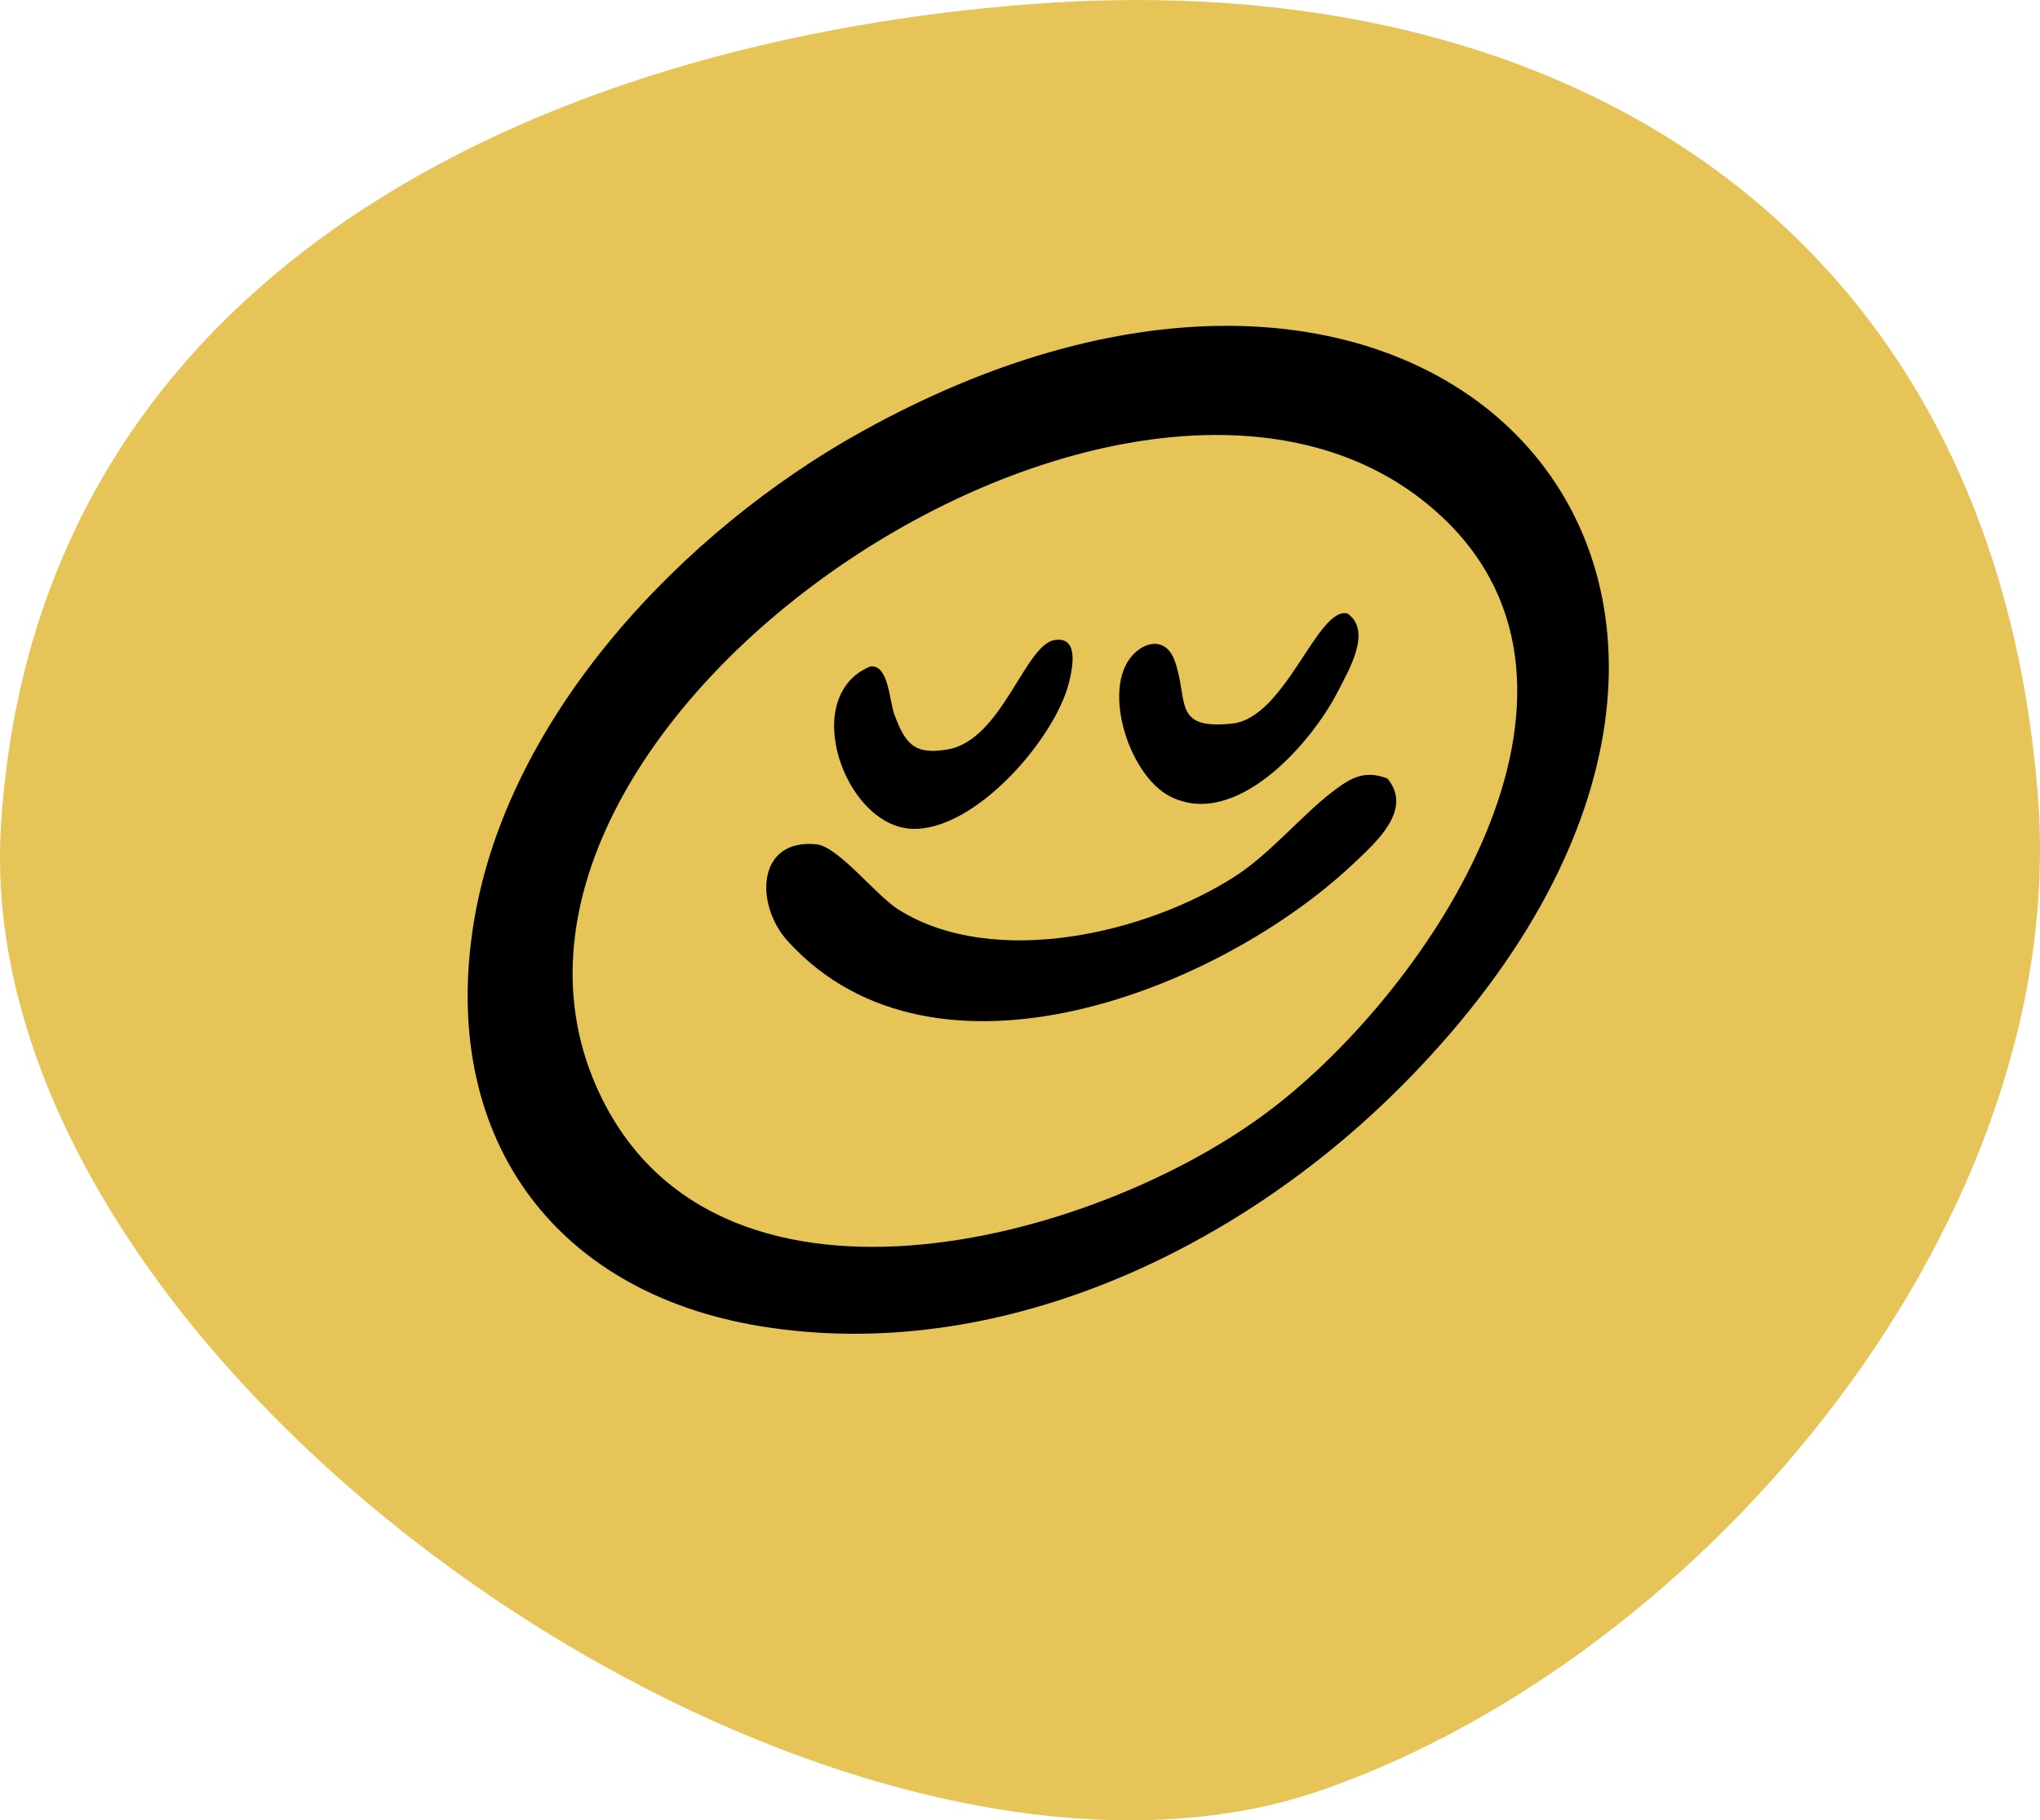
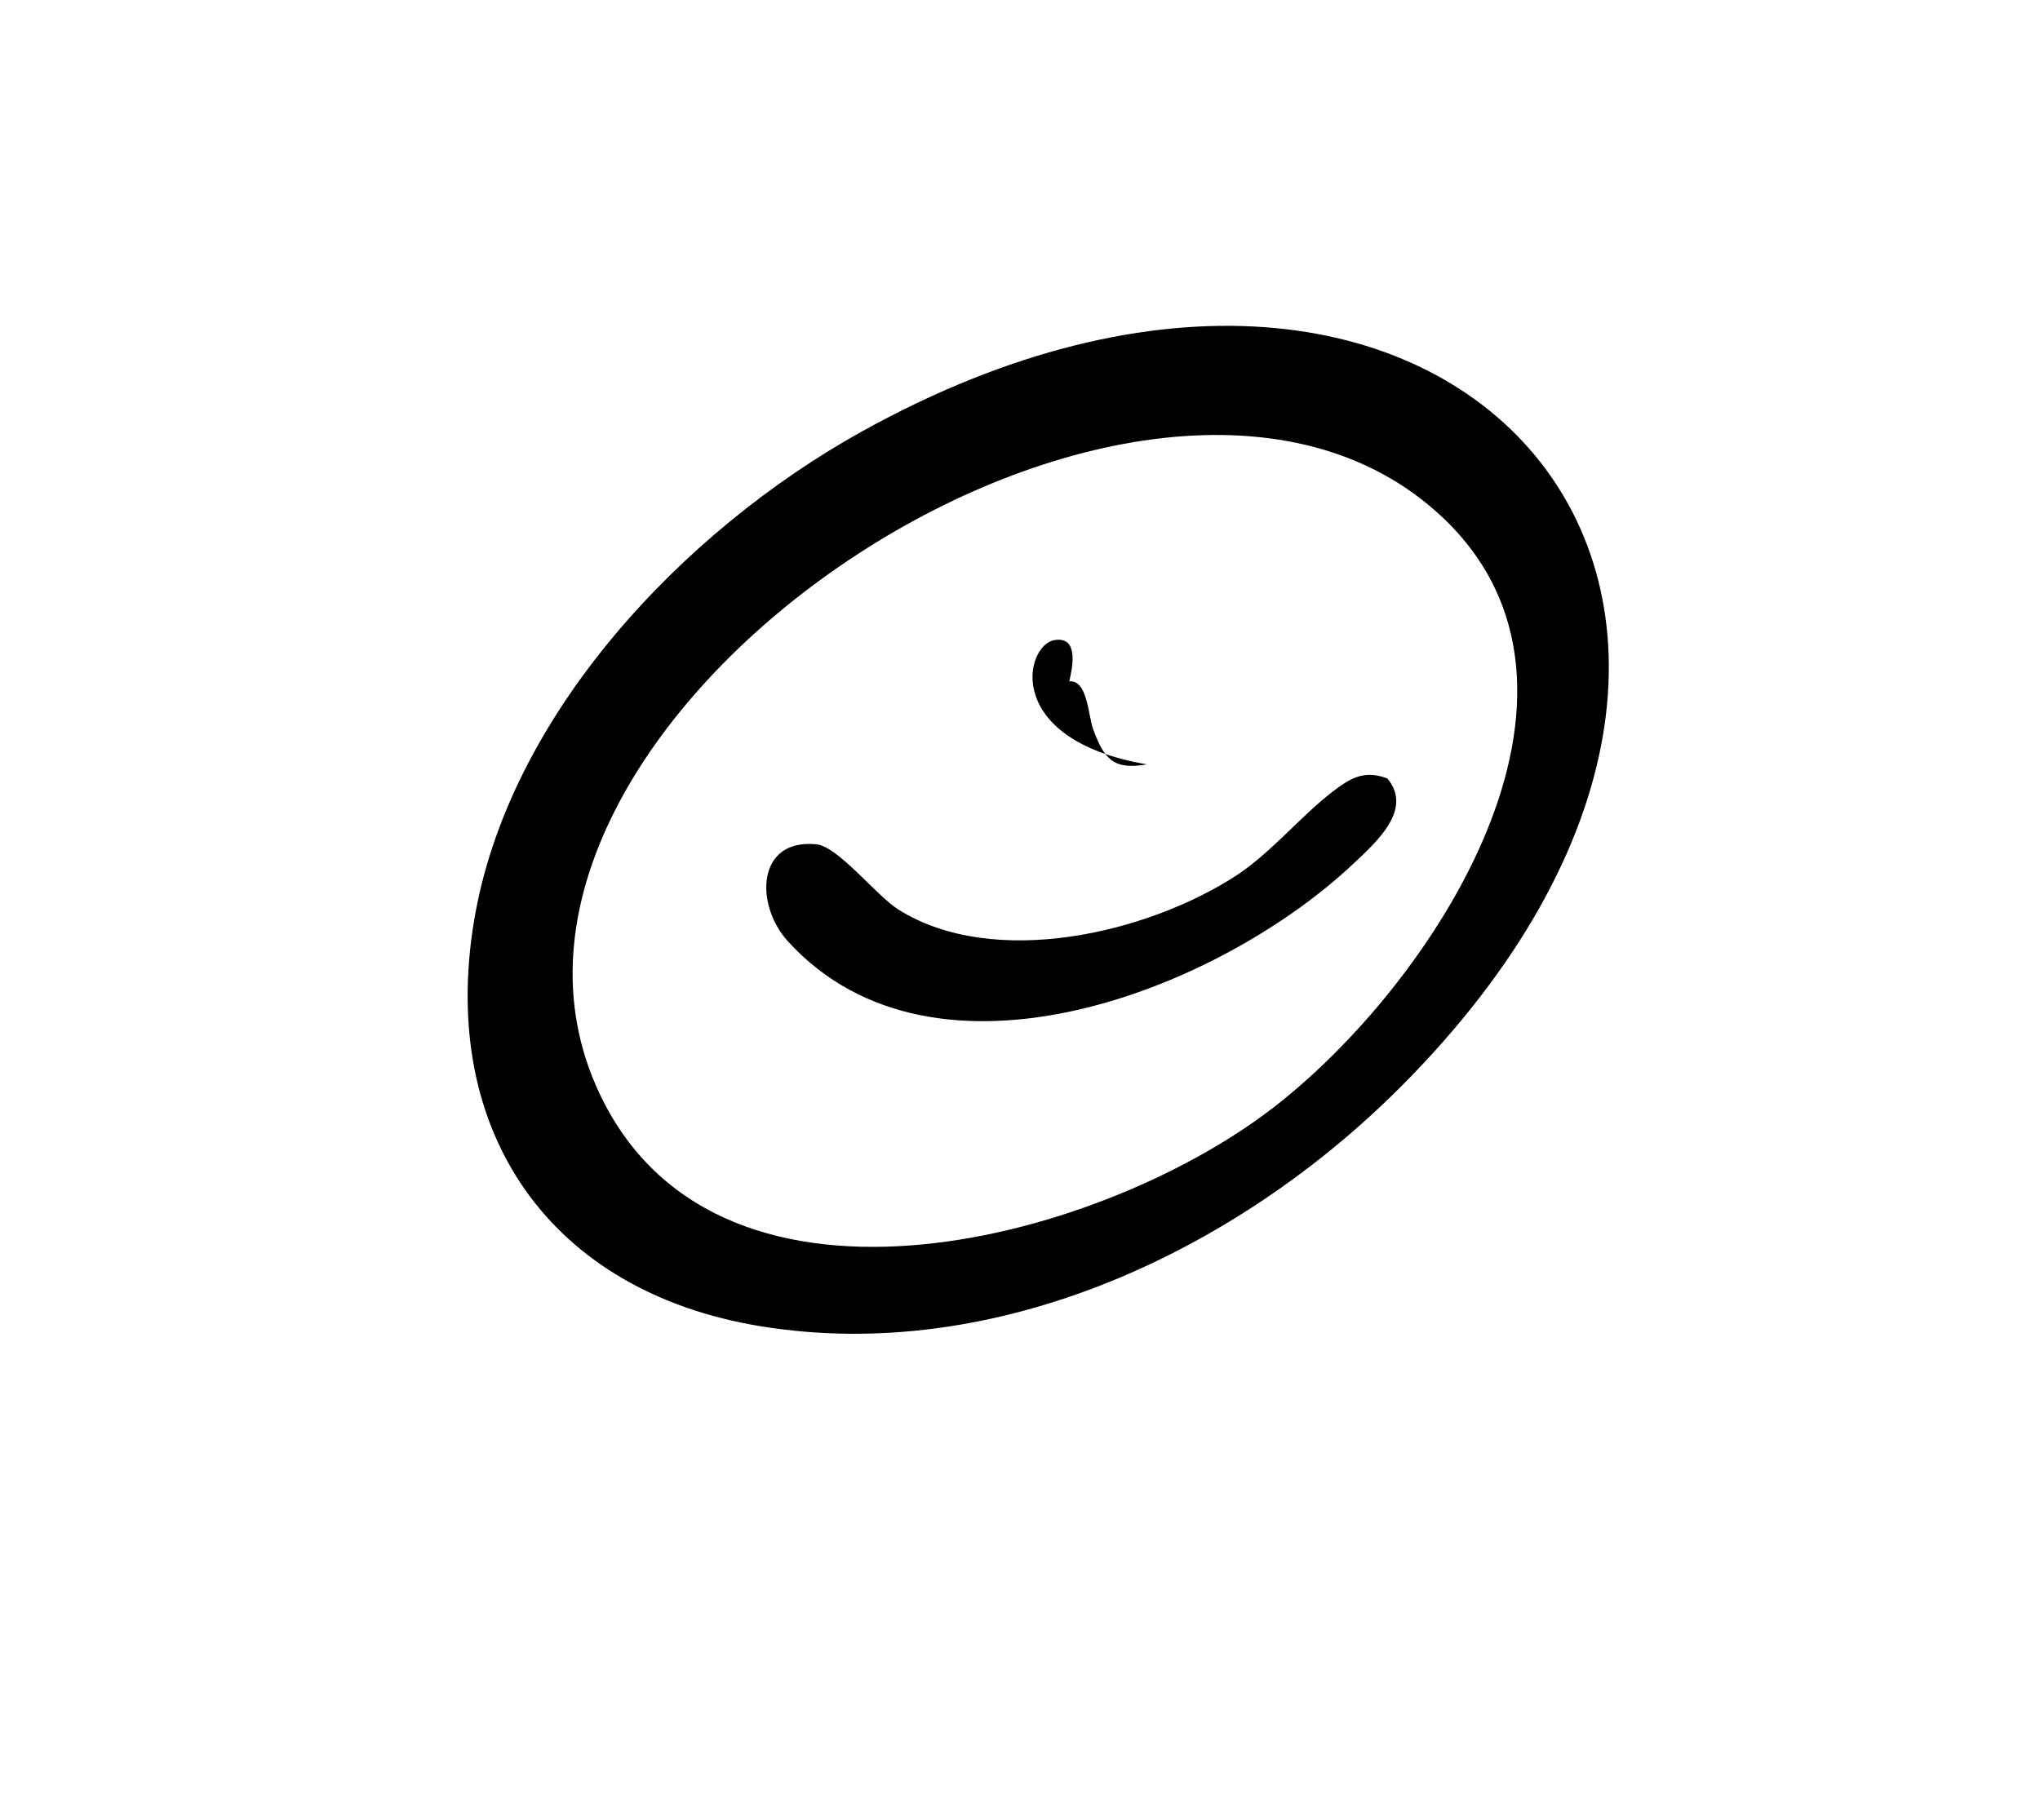
<svg xmlns="http://www.w3.org/2000/svg" width="251.757" height="224.708" viewBox="0 0 251.757 224.708">
  <defs>
    <clipPath id="clip-path">
      <rect id="Rectangle_11" data-name="Rectangle 11" width="251.757" height="224.707" transform="translate(0 0)" fill="#e6c457" />
    </clipPath>
    <clipPath id="clip-path-2">
      <rect id="Rectangle_6" data-name="Rectangle 6" width="140.833" height="124.428" fill="none" />
    </clipPath>
  </defs>
  <g id="Group_140" data-name="Group 140" transform="translate(-1388.587 -7782.243)">
    <g id="Group_132" data-name="Group 132" transform="translate(778.768 1649.348)">
      <g id="Group_59" data-name="Group 59" transform="translate(609.819 6132.896)" clip-path="url(#clip-path)">
-         <path id="Path_115" data-name="Path 115" d="M127.449.491C193.75-4.5,245.9,28.561,251.484,98.038c4.189,52.115-40.465,106.074-88.081,122.846C102.512,242.334-4.184,169.547.126,101.824c4.362-68.543,67-96.8,127.322-101.333" transform="translate(0 0)" fill="#e6c457" />
-       </g>
+         </g>
    </g>
    <g id="Group_133" data-name="Group 133" transform="translate(1446.3 7822.461)">
      <g id="Group_26" data-name="Group 26" clip-path="url(#clip-path-2)">
        <path id="Path_70" data-name="Path 70" d="M115.028,94.065c-20.1,20.108-49.7,34.2-78.881,29.431C10.185,119.253-3.5,99.579.77,73.572c4.192-25.563,25.924-48.329,47.836-60.5,73.235-40.694,126.079,21.3,66.422,81m5.189-70.509C84.1-10.323-4.092,48.328,15.852,93.839c14.027,32.01,61.5,19.537,83.323,2.866,19.7-15.049,44-51.614,21.042-73.149" transform="translate(0 0)" />
        <path id="Path_71" data-name="Path 71" d="M129.057,95.962c-16.46,15.583-51.653,29.575-69.83,9.653-4.133-4.53-3.886-12.743,3.51-11.992,2.693.274,7.367,6.338,10.142,8.074,11.732,7.34,30.633,2.951,41.655-4.212,4.195-2.726,8.042-7.4,11.865-10.336,2.165-1.663,3.945-2.771,6.8-1.645,3.2,3.822-1.4,7.866-4.142,10.458" transform="translate(-19.69 -29.616)" />
-         <path id="Path_72" data-name="Path 72" d="M125.5,59.145c1.819-1.519,3.853-1.209,4.693,1.09,1.8,4.916-.384,8.624,7.135,7.815,6.567-.707,10.514-14.476,14.2-13.594,3.1,2.158.16,7.025-1.21,9.7-3.252,6.348-12.6,17.036-20.7,12.873-5.2-2.674-8.725-14.034-4.114-17.884" transform="translate(-42.959 -18.949)" />
-         <path id="Path_73" data-name="Path 73" d="M96.6,59.5c2.986-.469,2.241,3.27,1.809,5.1C96.776,71.559,86.768,83.152,78.952,82.8,70.678,82.429,65,66.41,73.865,62.749c2.264-.216,2.318,4.207,2.953,5.922,1.324,3.578,2.428,5.072,6.628,4.321C90.125,71.8,92.917,60.084,96.6,59.5" transform="translate(-24.162 -20.707)" />
+         <path id="Path_73" data-name="Path 73" d="M96.6,59.5c2.986-.469,2.241,3.27,1.809,5.1c2.264-.216,2.318,4.207,2.953,5.922,1.324,3.578,2.428,5.072,6.628,4.321C90.125,71.8,92.917,60.084,96.6,59.5" transform="translate(-24.162 -20.707)" />
      </g>
    </g>
  </g>
</svg>